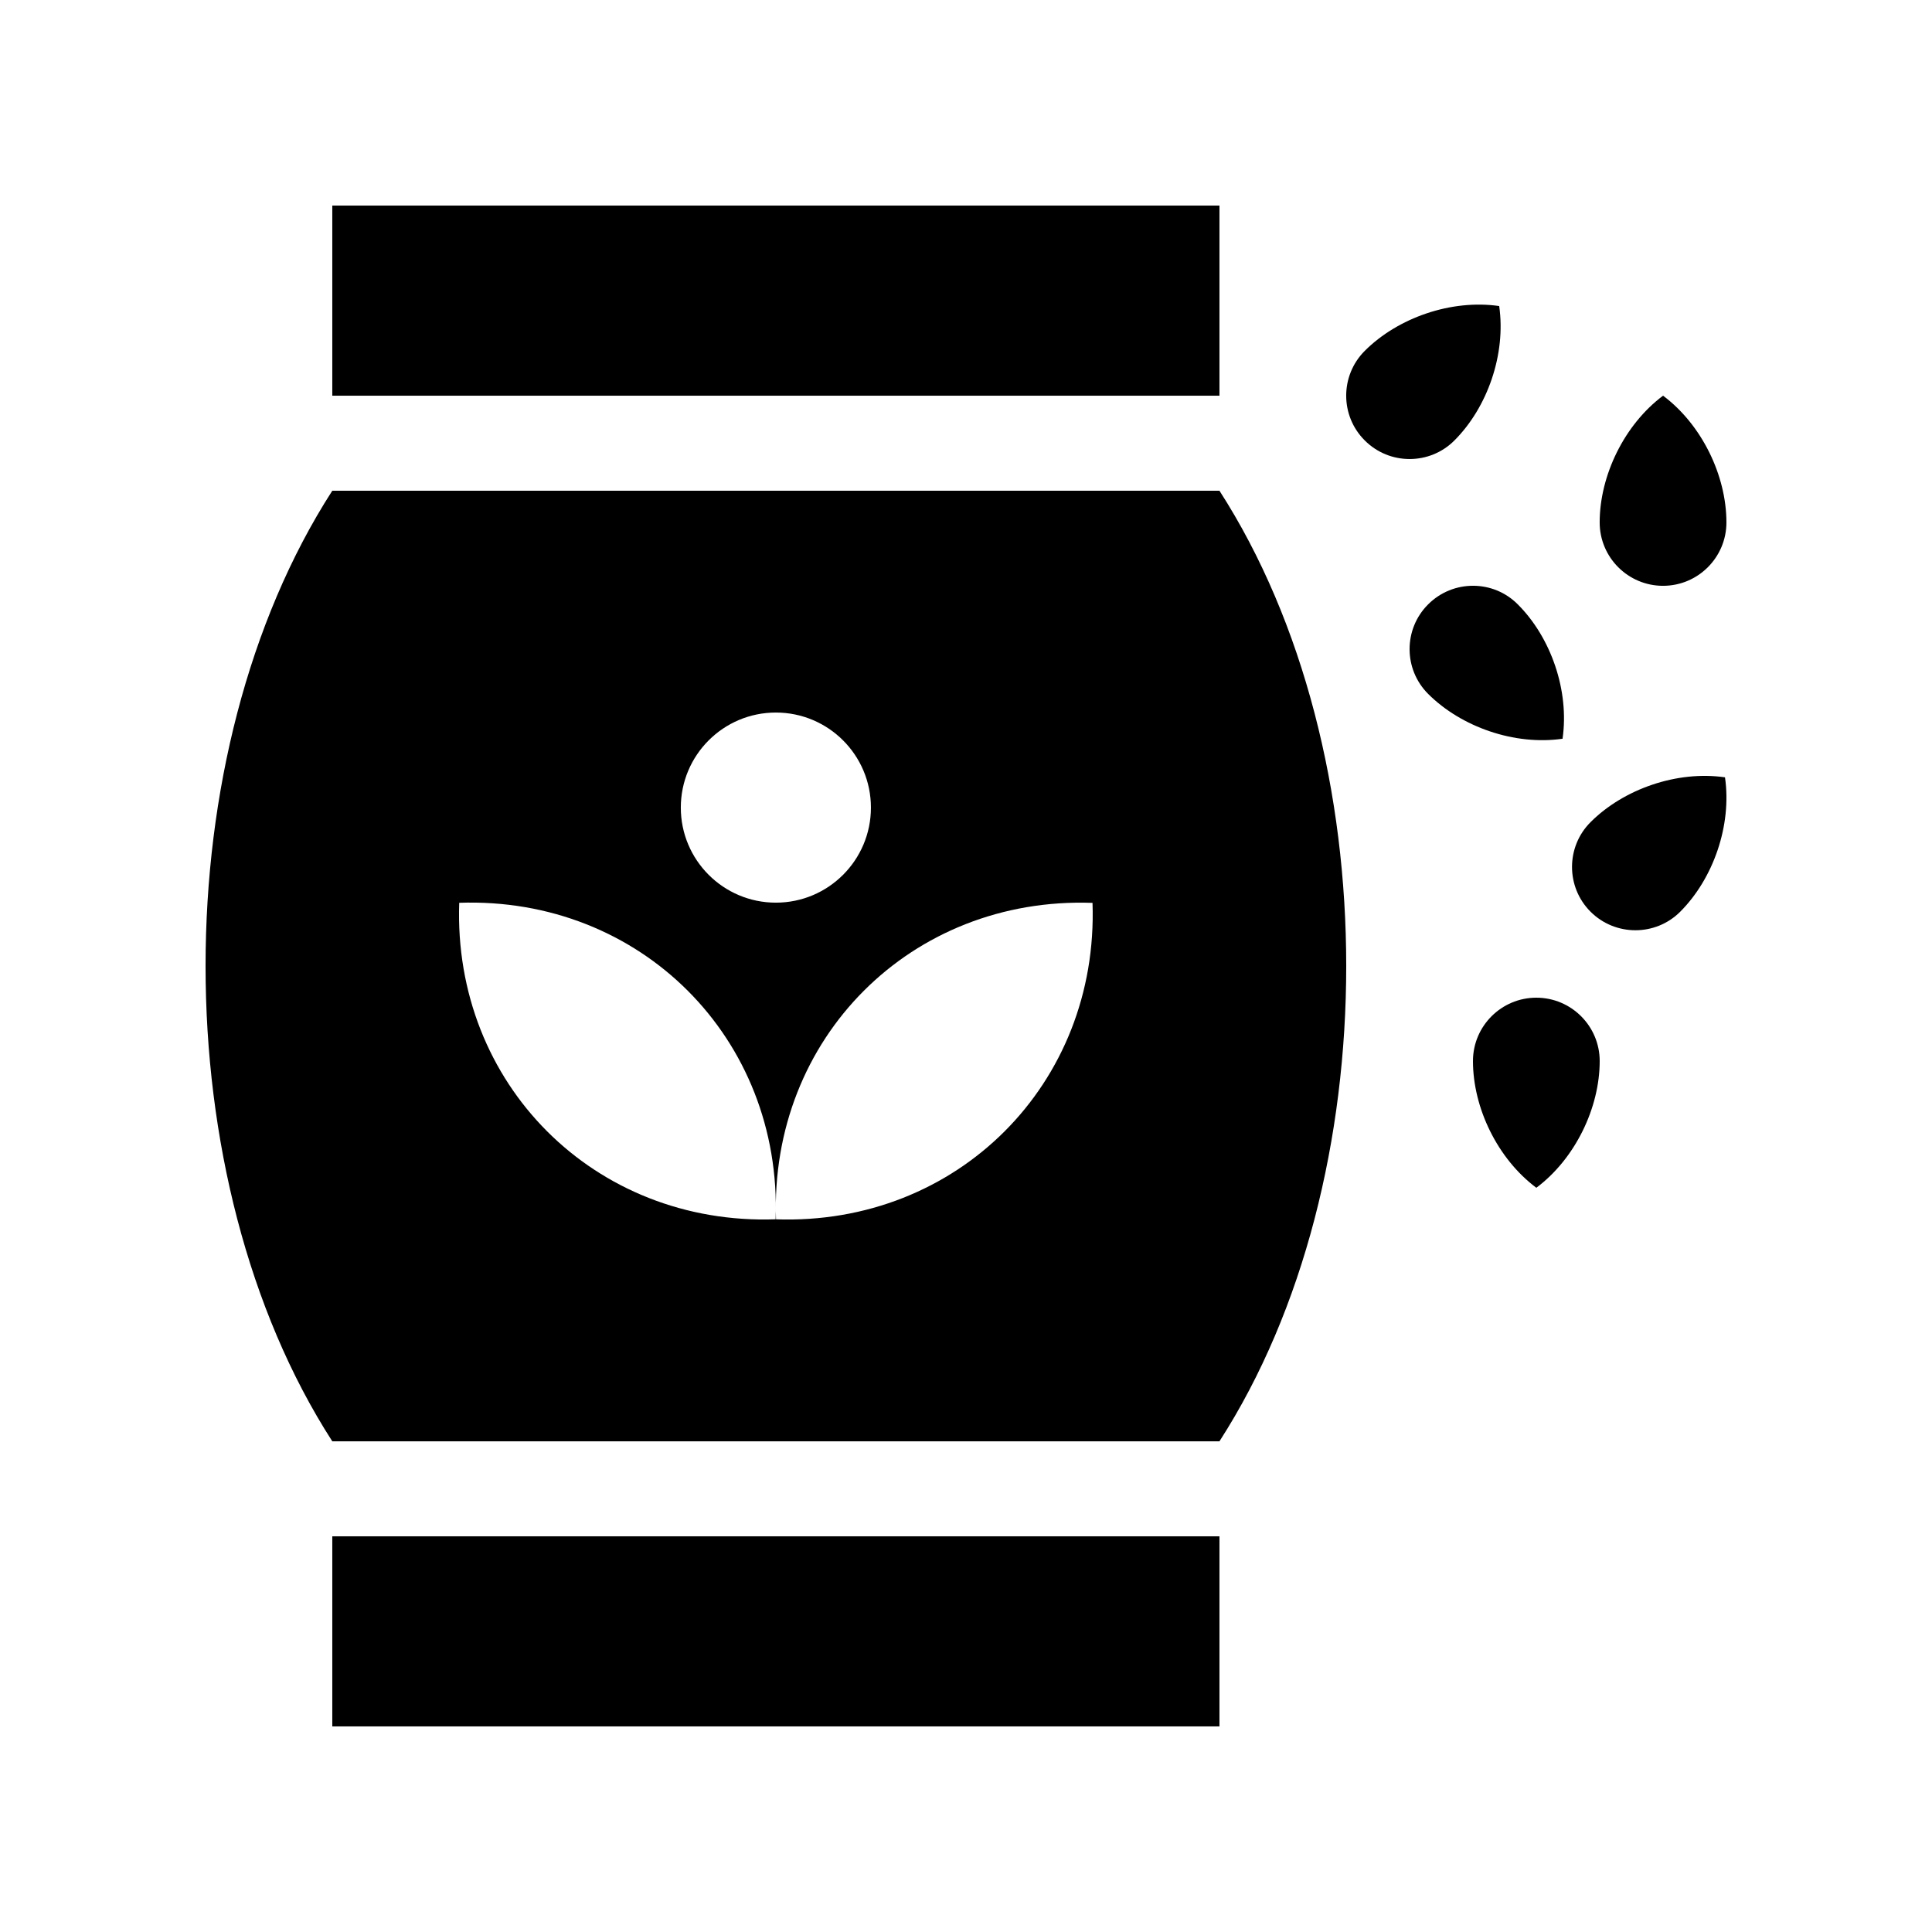
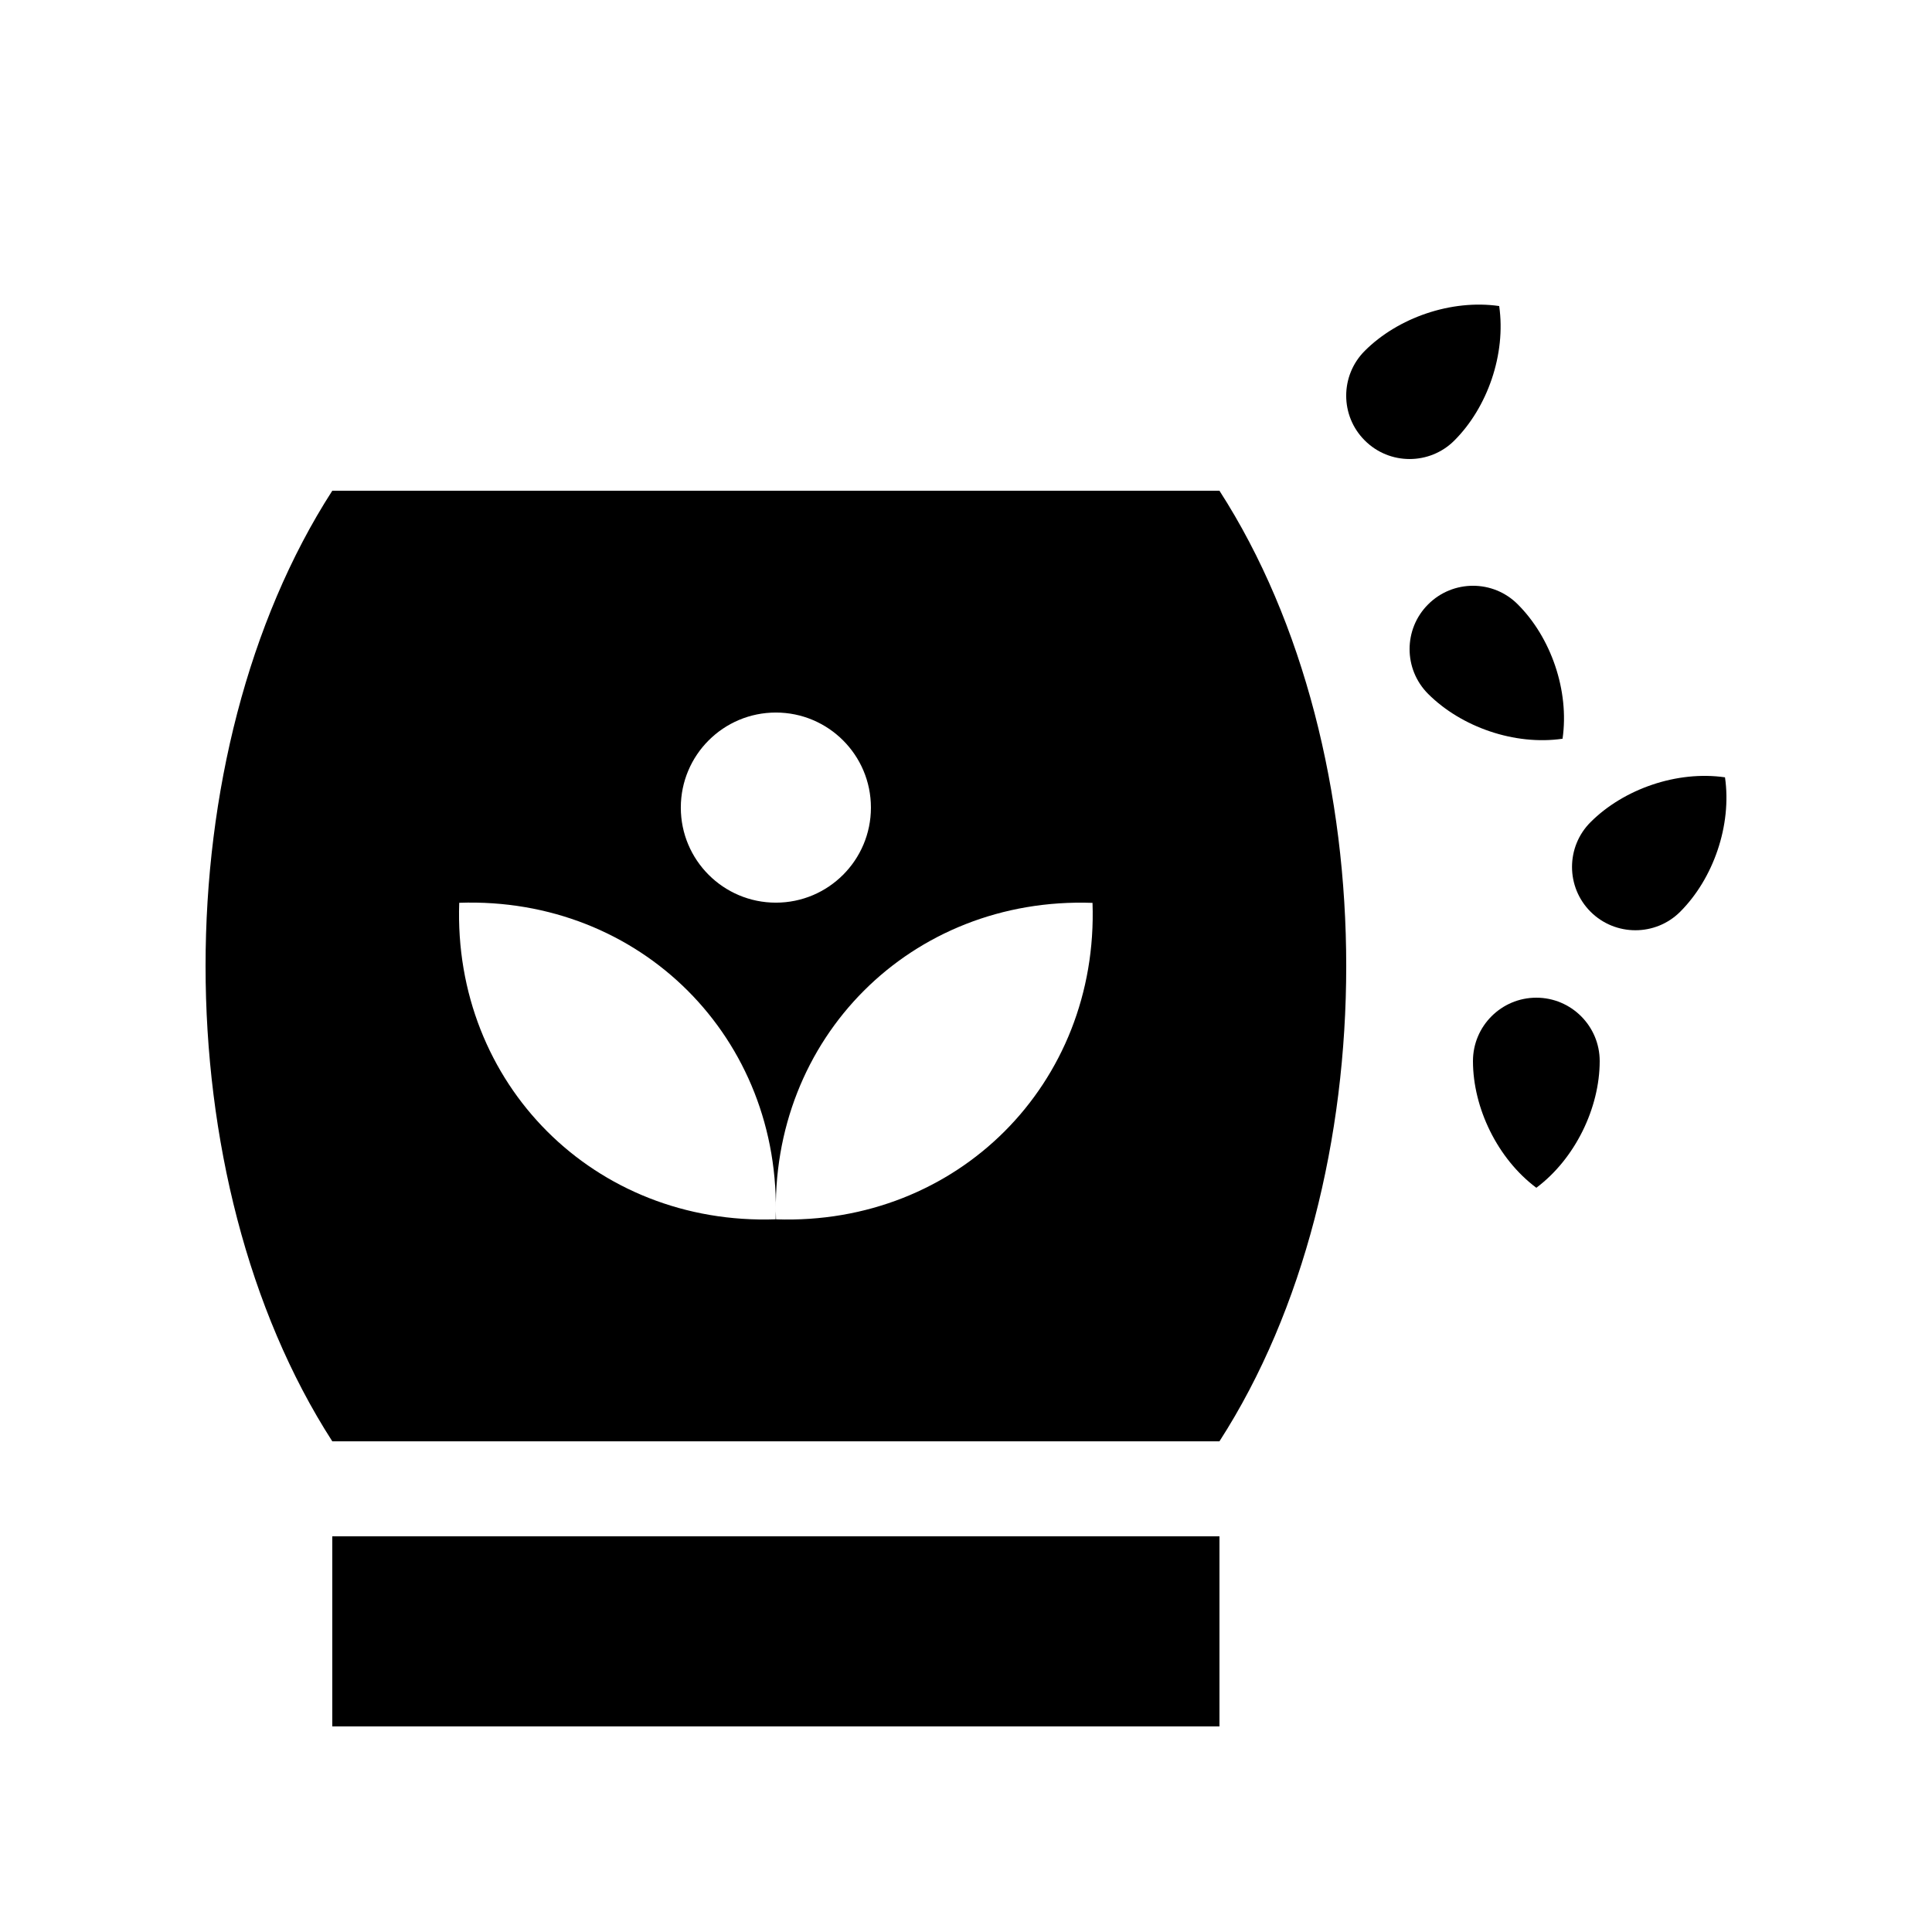
<svg xmlns="http://www.w3.org/2000/svg" fill="#000000" width="800px" height="800px" version="1.1" viewBox="144 144 512 512">
  <g>
-     <path d="m232.06 198.48h235.11v50.383h-235.11z" />
    <path d="m232.06 551.14h235.11v50.375h-235.11z" />
    <path d="m467.17 274.05h-235.11c-44.777 69.535-44.777 182.37 0 251.91h235.11c44.793-69.539 44.793-182.37 0-251.91zm-201.47 109.2c48.008-1.672 85.551 35.859 83.855 83.879-48.004 1.672-85.527-35.867-83.855-83.879zm58.723-25.227c0-13.91 11.281-25.191 25.191-25.191 13.91 0 25.191 11.281 25.191 25.191s-11.281 25.191-25.191 25.191c-13.91 0-25.191-11.281-25.191-25.191zm25.23 109.11c-1.684-48.031 35.84-85.57 83.875-83.863 1.672 47.996-35.867 85.535-83.875 83.863z" />
    <path d="m534.35 425.19c0 12.414 6.508 25.895 16.793 33.582 10.281-7.688 16.793-21.172 16.793-33.582 0-9.266-7.527-16.793-16.793-16.793-9.266 0.004-16.793 7.531-16.793 16.793z" />
-     <path d="m601.52 282.45c0-12.414-6.508-25.895-16.793-33.59-10.281 7.691-16.797 21.176-16.797 33.59 0 9.27 7.527 16.797 16.797 16.797 9.266-0.004 16.793-7.531 16.793-16.797z" />
    <path d="m522.48 327.9c8.785 8.77 22.922 13.715 35.613 11.871 1.84-12.723-3.078-26.859-11.871-35.613-6.523-6.566-17.184-6.566-23.746 0-6.562 6.543-6.562 17.184 0.004 23.742z" />
    <path d="m529.43 260.73c8.77-8.758 13.707-22.895 11.871-35.625-12.707-1.832-26.844 3.098-35.621 11.871-6.566 6.566-6.566 17.211 0 23.75 6.547 6.562 17.211 6.562 23.75 0.004z" />
    <path d="m589.27 385.62c8.77-8.77 13.715-22.914 11.871-35.621-12.707-1.84-26.844 3.098-35.621 11.871-6.559 6.543-6.559 17.207 0 23.75 6.547 6.539 17.211 6.539 23.75 0z" />
  </g>
</svg>